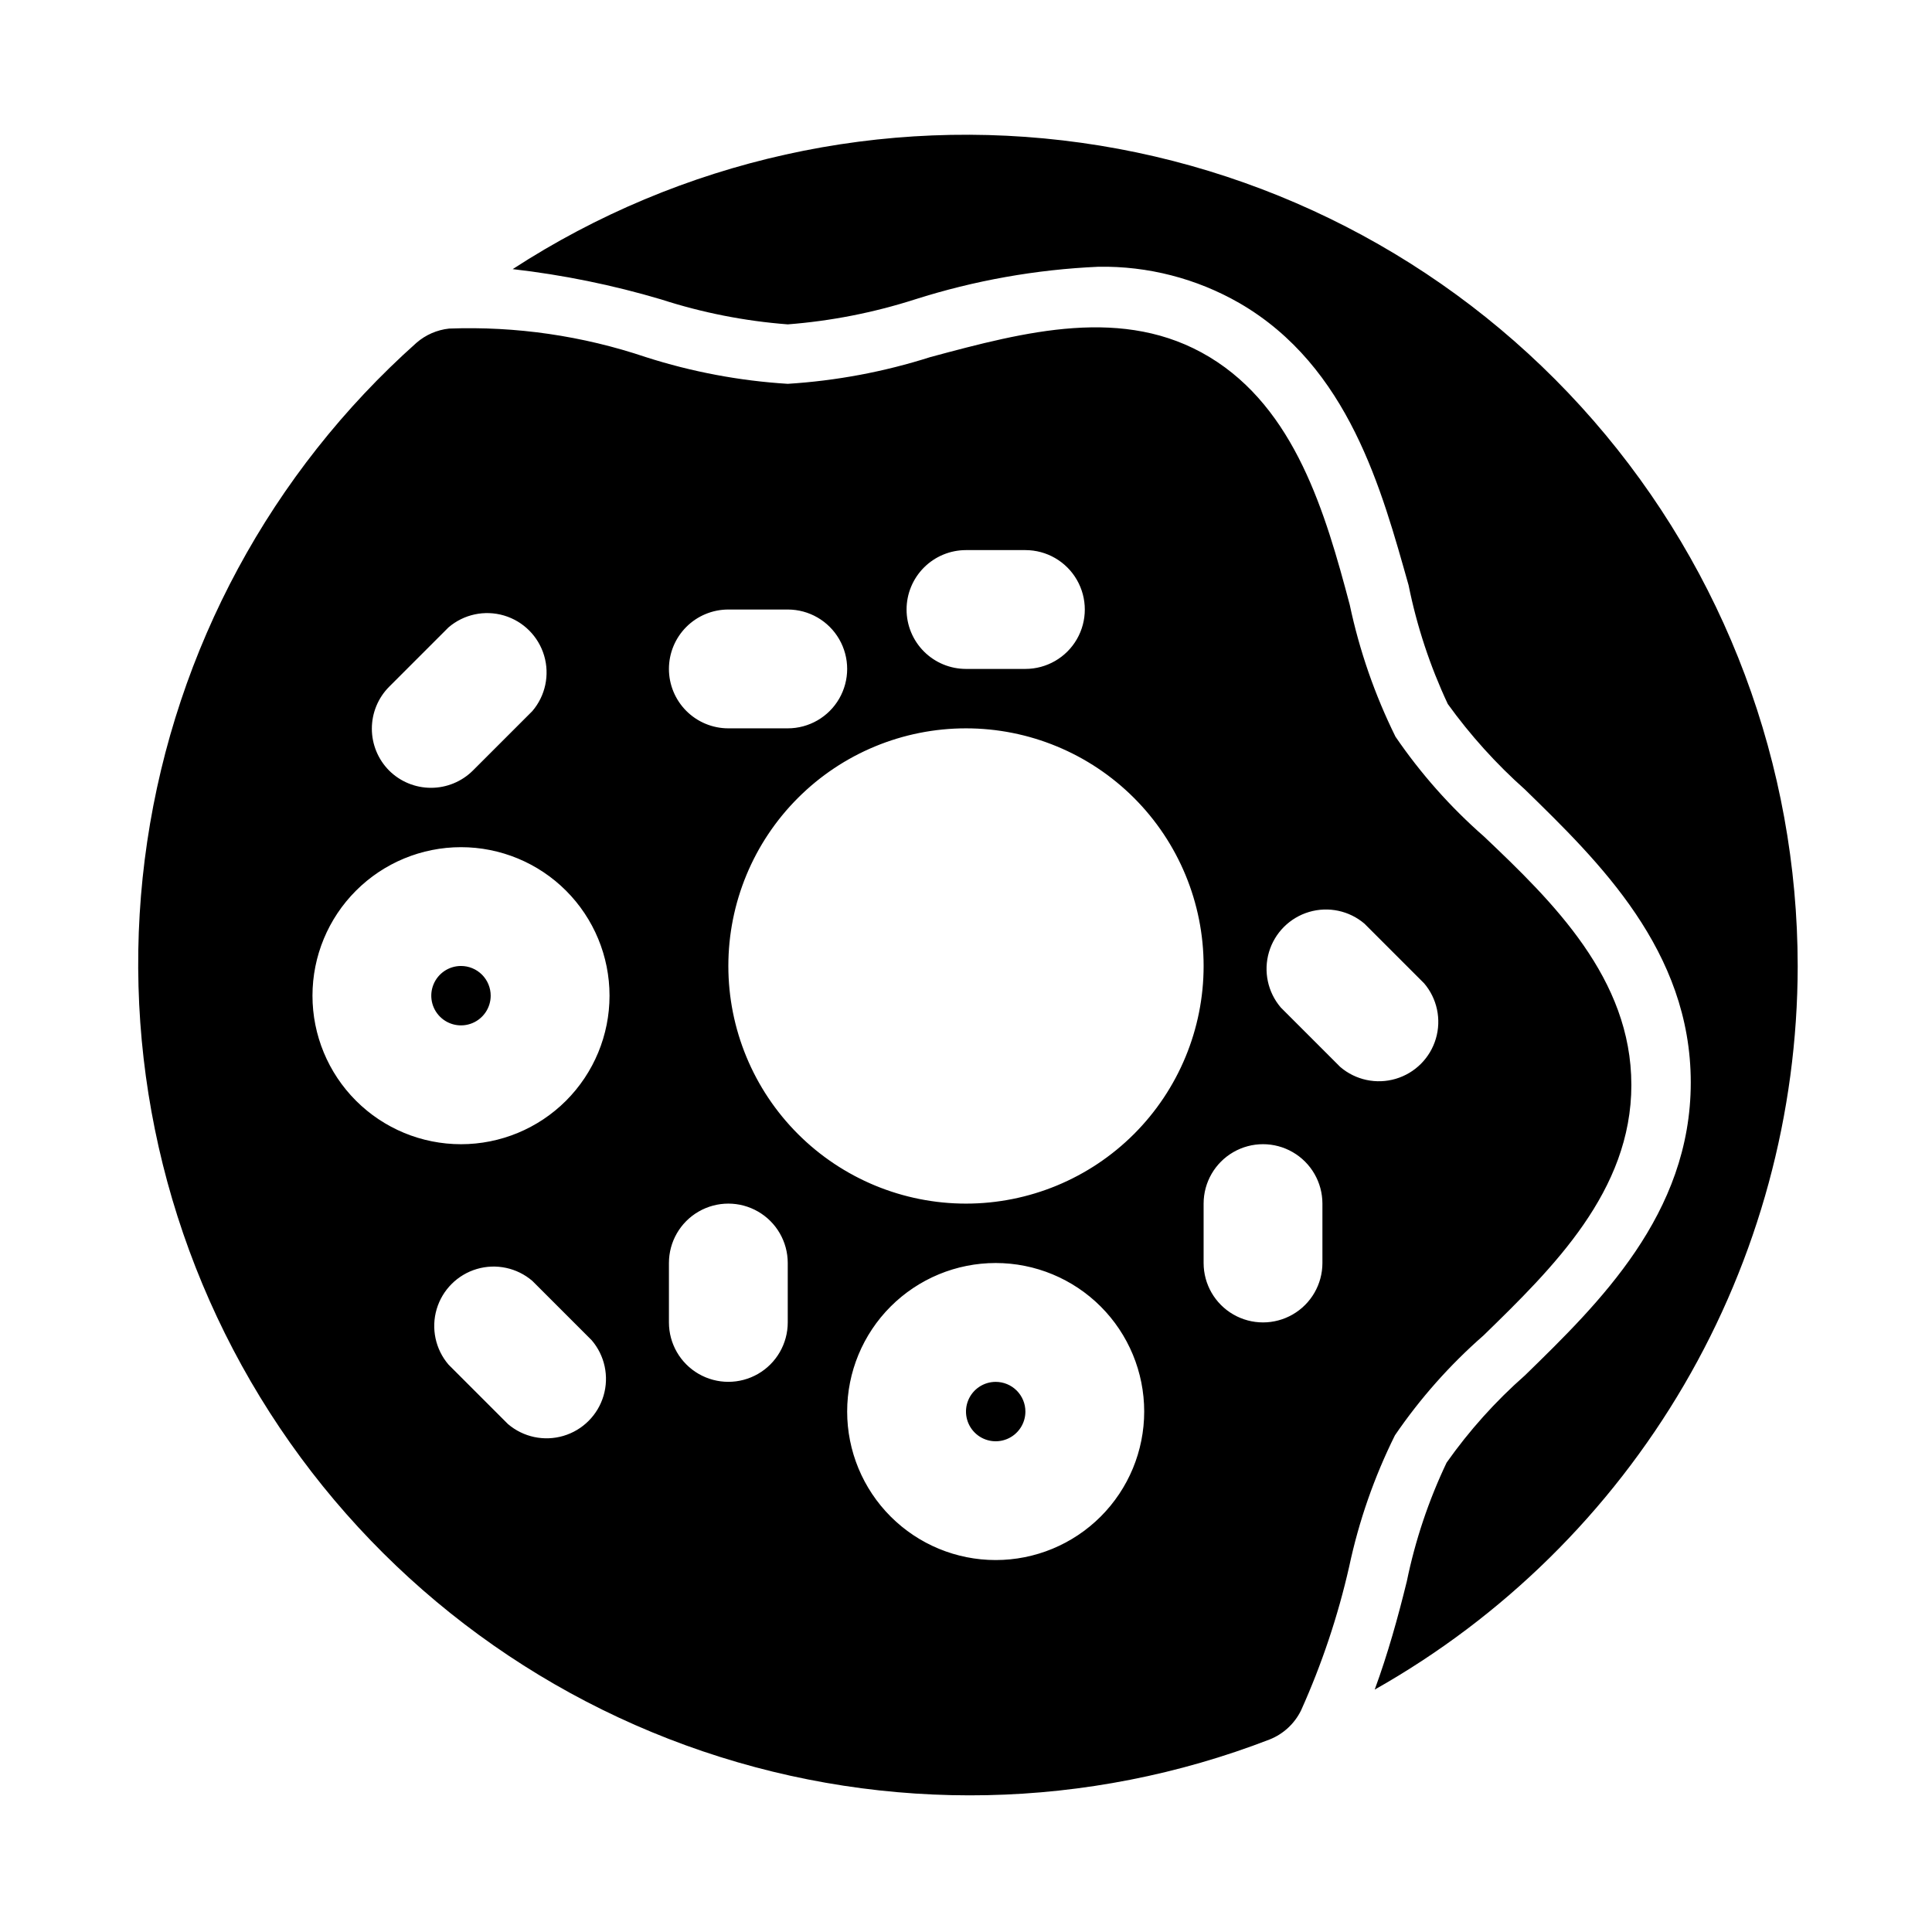
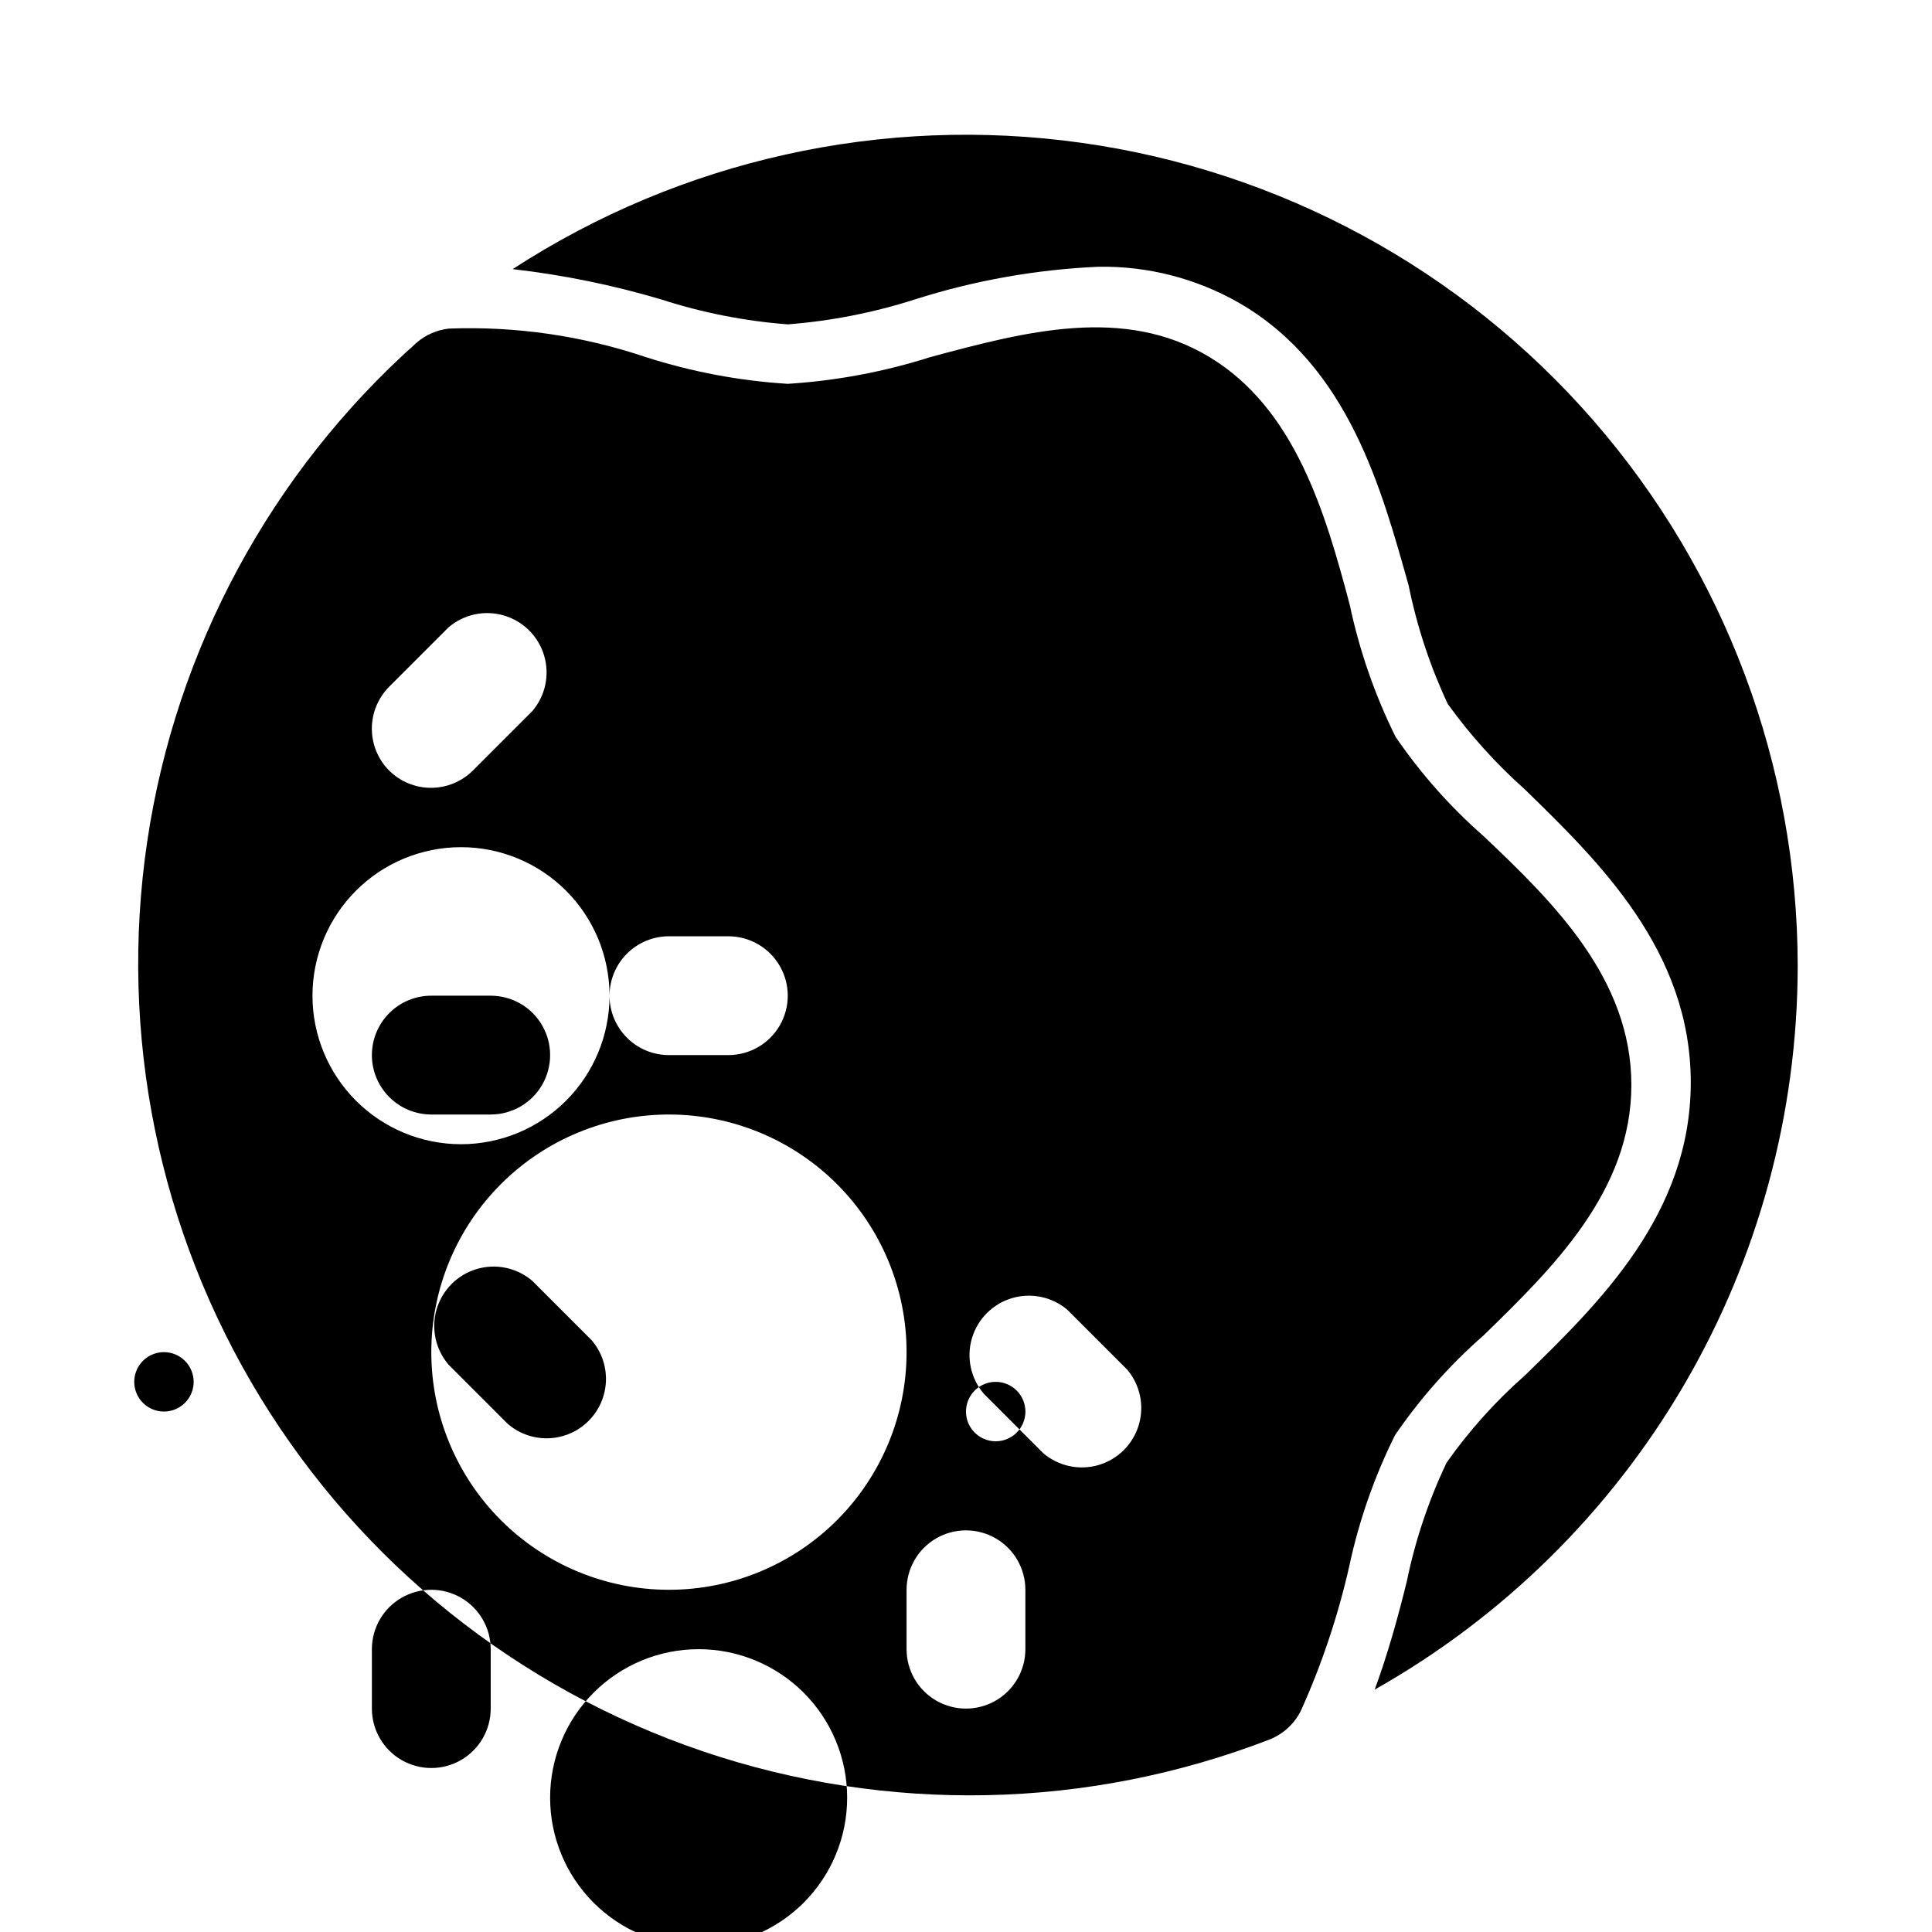
<svg xmlns="http://www.w3.org/2000/svg" fill="#000000" width="800px" height="800px" version="1.1" viewBox="144 144 512 512">
-   <path d="m620.41 400c-0.035 39.023-10.43 77.34-30.125 111.03-19.695 33.691-47.984 61.551-81.973 80.73 3.465-9.445 6.141-19.051 8.5-28.652l0.004-0.004c2.231-10.883 5.773-21.453 10.547-31.488 5.996-8.5 12.973-16.27 20.781-23.141 19.523-19.051 43.926-42.668 43.926-77.617 0-34.953-24.402-58.566-43.926-77.617v-0.004c-7.629-6.785-14.492-14.387-20.465-22.672-4.707-10.043-8.195-20.613-10.391-31.488-7.086-25.031-15.746-57.938-44.871-74.781-11.348-6.508-24.238-9.824-37.312-9.605-16.527 0.73-32.887 3.641-48.652 8.66-10.934 3.504-22.242 5.723-33.691 6.609-11.398-0.871-22.656-3.09-33.535-6.609-12.859-3.82-26.031-6.504-39.359-8.031 44.555-28.961 98.074-40.852 150.7-33.48s100.82 33.504 135.7 73.594c34.883 40.086 54.109 91.426 54.141 144.57zm-212.54 110.21c-3.184 0-6.055 1.918-7.273 4.859s-0.543 6.328 1.707 8.578c2.25 2.254 5.637 2.926 8.578 1.707 2.941-1.219 4.859-4.09 4.859-7.273 0-2.086-0.828-4.09-2.305-5.566-1.477-1.477-3.481-2.305-5.566-2.305zm168.46-78.719c0 28.184-20.781 48.492-39.203 66.441v-0.004c-8.902 7.793-16.785 16.68-23.457 26.449-5.488 11.043-9.562 22.734-12.125 34.797-2.973 13.09-7.246 25.855-12.75 38.098-1.727 3.523-4.703 6.273-8.348 7.715-48.152 18.598-101.31 19.703-150.2 3.125-48.887-16.582-90.402-49.793-117.31-93.848-26.906-44.051-37.5-96.152-29.93-147.21 7.57-51.066 32.824-97.852 71.355-132.2 2.43-2.117 5.453-3.434 8.656-3.777 17.688-0.656 35.344 1.906 52.113 7.555 12.203 3.914 24.84 6.293 37.629 7.086 12.84-0.801 25.531-3.18 37.785-7.086 25.191-6.769 51.324-13.699 73.996 0 22.672 13.699 30.699 41.25 37.156 65.652 2.566 12.113 6.637 23.855 12.125 34.953 6.676 9.77 14.555 18.656 23.457 26.449 18.266 17.32 39.047 37.629 39.047 65.812zm-329.21-83.289c2.949 2.934 6.938 4.578 11.098 4.578s8.152-1.645 11.102-4.578l15.742-15.742c3.473-4.055 4.652-9.59 3.141-14.707-1.516-5.117-5.516-9.117-10.633-10.633-5.117-1.512-10.652-0.332-14.707 3.141l-15.742 15.742c-2.934 2.953-4.578 6.941-4.578 11.102 0 4.16 1.645 8.148 4.578 11.098zm53.688 150.98-15.742-15.742h-0.004c-4.051-3.469-9.59-4.652-14.707-3.141-5.117 1.516-9.117 5.516-10.633 10.633-1.512 5.117-0.328 10.656 3.141 14.707l15.746 15.746c4.051 3.469 9.586 4.652 14.703 3.137 5.117-1.512 9.121-5.516 10.633-10.633 1.516-5.117 0.332-10.652-3.137-14.703zm4.723-91.312c0-10.441-4.148-20.449-11.527-27.832-7.383-7.383-17.395-11.527-27.832-11.527-10.441 0-20.453 4.144-27.832 11.527-7.383 7.383-11.531 17.391-11.531 27.832 0 10.438 4.148 20.449 11.531 27.832 7.379 7.379 17.391 11.527 27.832 11.527 10.438 0 20.449-4.148 27.832-11.527 7.379-7.383 11.527-17.395 11.527-27.832zm78.719-102.34c0 4.176 1.66 8.18 4.613 11.133 2.953 2.953 6.957 4.609 11.133 4.609h15.742c5.625 0 10.824-3 13.637-7.871s2.812-10.871 0-15.742c-2.812-4.875-8.012-7.875-13.637-7.875h-15.742c-4.176 0-8.18 1.66-11.133 4.613-2.953 2.953-4.613 6.957-4.613 11.133zm-62.977 15.742c0 4.176 1.66 8.18 4.613 11.133s6.957 4.613 11.133 4.613h15.742c5.625 0 10.824-3 13.637-7.875 2.812-4.871 2.812-10.871 0-15.742s-8.012-7.871-13.637-7.871h-15.742c-4.176 0-8.18 1.656-11.133 4.609s-4.613 6.957-4.613 11.133zm31.488 157.44c0-5.625-3-10.824-7.871-13.633-4.871-2.812-10.871-2.812-15.746 0-4.871 2.809-7.871 8.008-7.871 13.633v15.742c0 5.625 3 10.824 7.871 13.637 4.875 2.812 10.875 2.812 15.746 0 4.871-2.812 7.871-8.012 7.871-13.637zm47.23-15.742h0.004c16.699 0 32.719-6.637 44.531-18.445 11.809-11.812 18.445-27.832 18.445-44.531 0-16.703-6.637-32.723-18.445-44.531-11.812-11.812-27.832-18.445-44.531-18.445-16.703 0-32.723 6.633-44.531 18.445-11.812 11.809-18.445 27.828-18.445 44.531 0 16.699 6.633 32.719 18.445 44.531 11.809 11.809 27.828 18.445 44.531 18.445zm47.23 55.105 0.004-0.004c0-10.438-4.148-20.449-11.527-27.832-7.383-7.379-17.395-11.527-27.832-11.527-10.441 0-20.449 4.148-27.832 11.527-7.383 7.383-11.527 17.395-11.527 27.832 0 10.441 4.144 20.449 11.527 27.832 7.383 7.383 17.391 11.527 27.832 11.527 10.438 0 20.449-4.144 27.832-11.527 7.379-7.383 11.527-17.391 11.527-27.832zm47.234-55.105c0-5.625-3-10.824-7.871-13.637s-10.871-2.812-15.742 0-7.871 8.012-7.871 13.637v15.742c0 5.625 3 10.824 7.871 13.633 4.871 2.812 10.871 2.812 15.742 0 4.871-2.809 7.871-8.008 7.871-13.633zm26.922-58.41-15.742-15.742v-0.004c-4.051-3.473-9.59-4.652-14.707-3.141-5.117 1.516-9.117 5.516-10.633 10.633-1.512 5.117-0.328 10.652 3.141 14.707l15.742 15.742h0.004c4.051 3.473 9.586 4.656 14.703 3.141 5.117-1.512 9.121-5.516 10.633-10.633 1.516-5.117 0.332-10.652-3.137-14.707zm-255.21-4.566c-3.188 0-6.055 1.918-7.273 4.859s-0.547 6.324 1.707 8.578c2.25 2.25 5.637 2.926 8.578 1.707s4.859-4.09 4.859-7.273c0-2.09-0.832-4.09-2.305-5.566-1.477-1.477-3.481-2.305-5.566-2.305z" />
+   <path d="m620.41 400c-0.035 39.023-10.43 77.34-30.125 111.03-19.695 33.691-47.984 61.551-81.973 80.73 3.465-9.445 6.141-19.051 8.5-28.652l0.004-0.004c2.231-10.883 5.773-21.453 10.547-31.488 5.996-8.5 12.973-16.27 20.781-23.141 19.523-19.051 43.926-42.668 43.926-77.617 0-34.953-24.402-58.566-43.926-77.617v-0.004c-7.629-6.785-14.492-14.387-20.465-22.672-4.707-10.043-8.195-20.613-10.391-31.488-7.086-25.031-15.746-57.938-44.871-74.781-11.348-6.508-24.238-9.824-37.312-9.605-16.527 0.73-32.887 3.641-48.652 8.66-10.934 3.504-22.242 5.723-33.691 6.609-11.398-0.871-22.656-3.09-33.535-6.609-12.859-3.82-26.031-6.504-39.359-8.031 44.555-28.961 98.074-40.852 150.7-33.48s100.82 33.504 135.7 73.594c34.883 40.086 54.109 91.426 54.141 144.57zm-212.54 110.21c-3.184 0-6.055 1.918-7.273 4.859s-0.543 6.328 1.707 8.578c2.25 2.254 5.637 2.926 8.578 1.707 2.941-1.219 4.859-4.09 4.859-7.273 0-2.086-0.828-4.09-2.305-5.566-1.477-1.477-3.481-2.305-5.566-2.305zm168.46-78.719c0 28.184-20.781 48.492-39.203 66.441v-0.004c-8.902 7.793-16.785 16.68-23.457 26.449-5.488 11.043-9.562 22.734-12.125 34.797-2.973 13.09-7.246 25.855-12.75 38.098-1.727 3.523-4.703 6.273-8.348 7.715-48.152 18.598-101.31 19.703-150.2 3.125-48.887-16.582-90.402-49.793-117.31-93.848-26.906-44.051-37.5-96.152-29.93-147.21 7.57-51.066 32.824-97.852 71.355-132.2 2.43-2.117 5.453-3.434 8.656-3.777 17.688-0.656 35.344 1.906 52.113 7.555 12.203 3.914 24.84 6.293 37.629 7.086 12.84-0.801 25.531-3.18 37.785-7.086 25.191-6.769 51.324-13.699 73.996 0 22.672 13.699 30.699 41.25 37.156 65.652 2.566 12.113 6.637 23.855 12.125 34.953 6.676 9.77 14.555 18.656 23.457 26.449 18.266 17.32 39.047 37.629 39.047 65.812zm-329.21-83.289c2.949 2.934 6.938 4.578 11.098 4.578s8.152-1.645 11.102-4.578l15.742-15.742c3.473-4.055 4.652-9.59 3.141-14.707-1.516-5.117-5.516-9.117-10.633-10.633-5.117-1.512-10.652-0.332-14.707 3.141l-15.742 15.742c-2.934 2.953-4.578 6.941-4.578 11.102 0 4.16 1.645 8.148 4.578 11.098zm53.688 150.98-15.742-15.742h-0.004c-4.051-3.469-9.59-4.652-14.707-3.141-5.117 1.516-9.117 5.516-10.633 10.633-1.512 5.117-0.328 10.656 3.141 14.707l15.746 15.746c4.051 3.469 9.586 4.652 14.703 3.137 5.117-1.512 9.121-5.516 10.633-10.633 1.516-5.117 0.332-10.652-3.137-14.703zm4.723-91.312c0-10.441-4.148-20.449-11.527-27.832-7.383-7.383-17.395-11.527-27.832-11.527-10.441 0-20.453 4.144-27.832 11.527-7.383 7.383-11.531 17.391-11.531 27.832 0 10.438 4.148 20.449 11.531 27.832 7.379 7.379 17.391 11.527 27.832 11.527 10.438 0 20.449-4.148 27.832-11.527 7.379-7.383 11.527-17.395 11.527-27.832zc0 4.176 1.66 8.18 4.613 11.133 2.953 2.953 6.957 4.609 11.133 4.609h15.742c5.625 0 10.824-3 13.637-7.871s2.812-10.871 0-15.742c-2.812-4.875-8.012-7.875-13.637-7.875h-15.742c-4.176 0-8.18 1.66-11.133 4.613-2.953 2.953-4.613 6.957-4.613 11.133zm-62.977 15.742c0 4.176 1.66 8.18 4.613 11.133s6.957 4.613 11.133 4.613h15.742c5.625 0 10.824-3 13.637-7.875 2.812-4.871 2.812-10.871 0-15.742s-8.012-7.871-13.637-7.871h-15.742c-4.176 0-8.18 1.656-11.133 4.609s-4.613 6.957-4.613 11.133zm31.488 157.44c0-5.625-3-10.824-7.871-13.633-4.871-2.812-10.871-2.812-15.746 0-4.871 2.809-7.871 8.008-7.871 13.633v15.742c0 5.625 3 10.824 7.871 13.637 4.875 2.812 10.875 2.812 15.746 0 4.871-2.812 7.871-8.012 7.871-13.637zm47.23-15.742h0.004c16.699 0 32.719-6.637 44.531-18.445 11.809-11.812 18.445-27.832 18.445-44.531 0-16.703-6.637-32.723-18.445-44.531-11.812-11.812-27.832-18.445-44.531-18.445-16.703 0-32.723 6.633-44.531 18.445-11.812 11.809-18.445 27.828-18.445 44.531 0 16.699 6.633 32.719 18.445 44.531 11.809 11.809 27.828 18.445 44.531 18.445zm47.23 55.105 0.004-0.004c0-10.438-4.148-20.449-11.527-27.832-7.383-7.379-17.395-11.527-27.832-11.527-10.441 0-20.449 4.148-27.832 11.527-7.383 7.383-11.527 17.395-11.527 27.832 0 10.441 4.144 20.449 11.527 27.832 7.383 7.383 17.391 11.527 27.832 11.527 10.438 0 20.449-4.144 27.832-11.527 7.379-7.383 11.527-17.391 11.527-27.832zm47.234-55.105c0-5.625-3-10.824-7.871-13.637s-10.871-2.812-15.742 0-7.871 8.012-7.871 13.637v15.742c0 5.625 3 10.824 7.871 13.633 4.871 2.812 10.871 2.812 15.742 0 4.871-2.809 7.871-8.008 7.871-13.633zm26.922-58.41-15.742-15.742v-0.004c-4.051-3.473-9.59-4.652-14.707-3.141-5.117 1.516-9.117 5.516-10.633 10.633-1.512 5.117-0.328 10.652 3.141 14.707l15.742 15.742h0.004c4.051 3.473 9.586 4.656 14.703 3.141 5.117-1.512 9.121-5.516 10.633-10.633 1.516-5.117 0.332-10.652-3.137-14.707zm-255.21-4.566c-3.188 0-6.055 1.918-7.273 4.859s-0.547 6.324 1.707 8.578c2.25 2.25 5.637 2.926 8.578 1.707s4.859-4.09 4.859-7.273c0-2.09-0.832-4.09-2.305-5.566-1.477-1.477-3.481-2.305-5.566-2.305z" />
</svg>